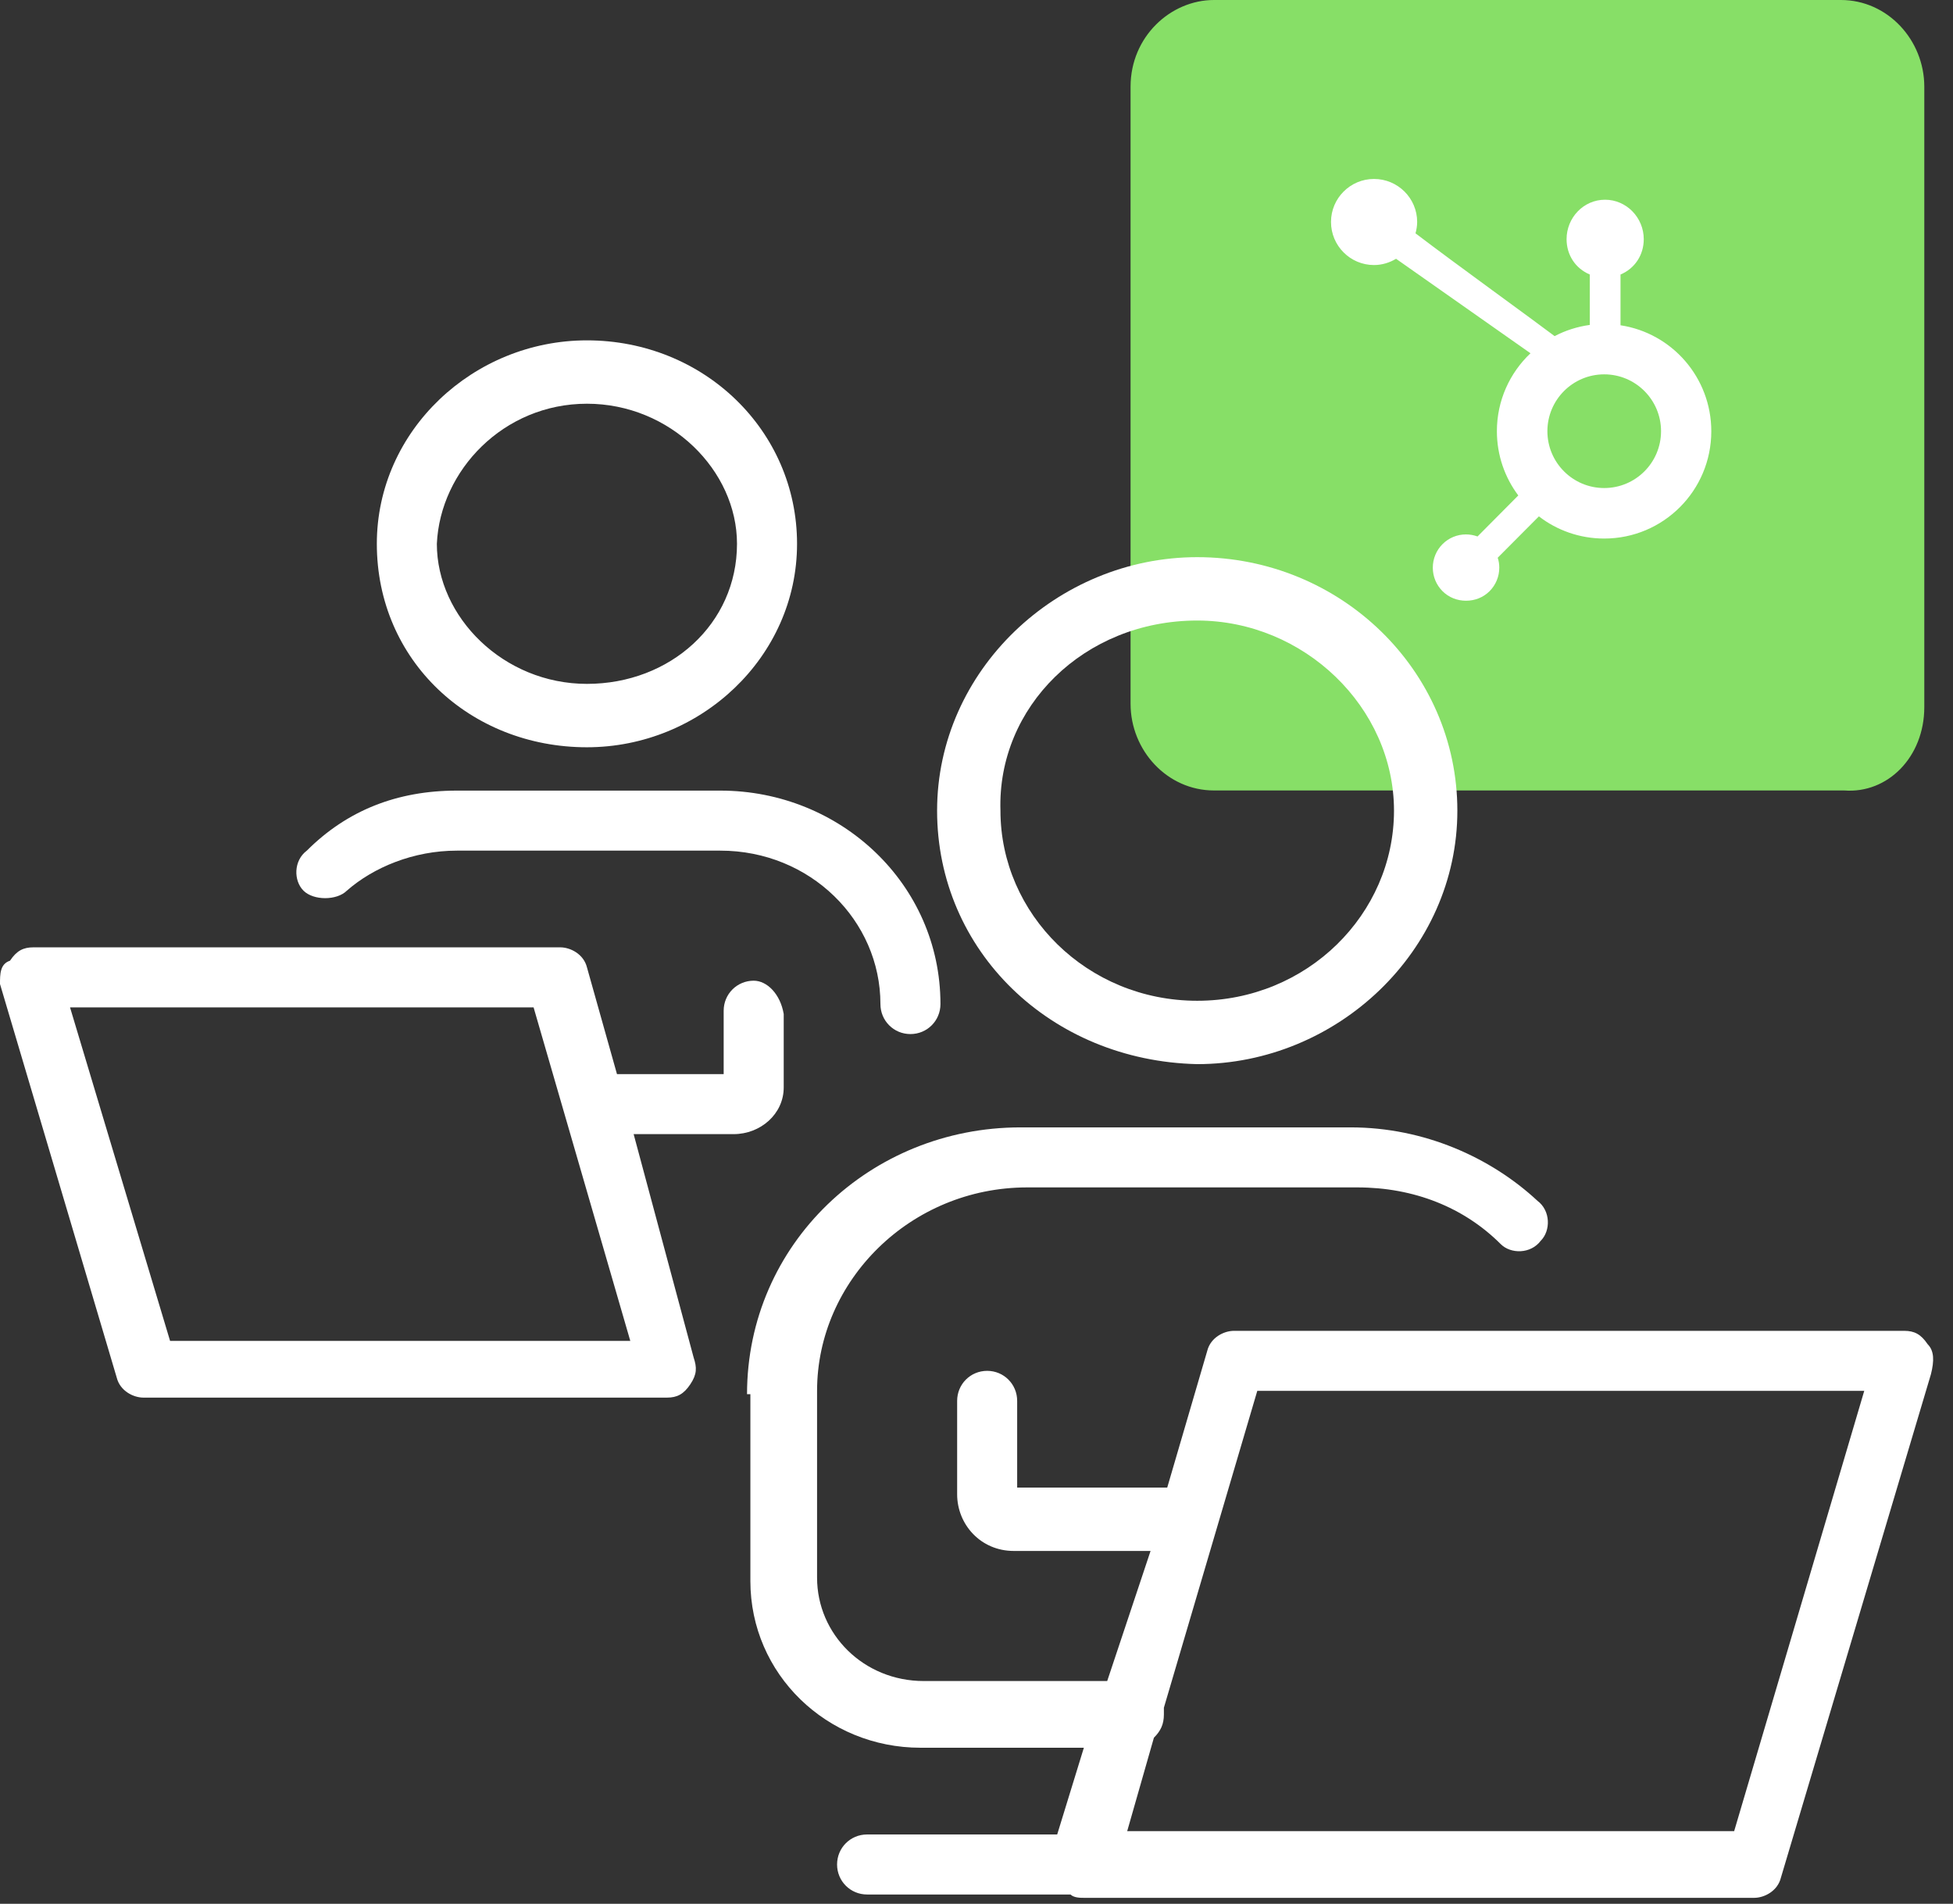
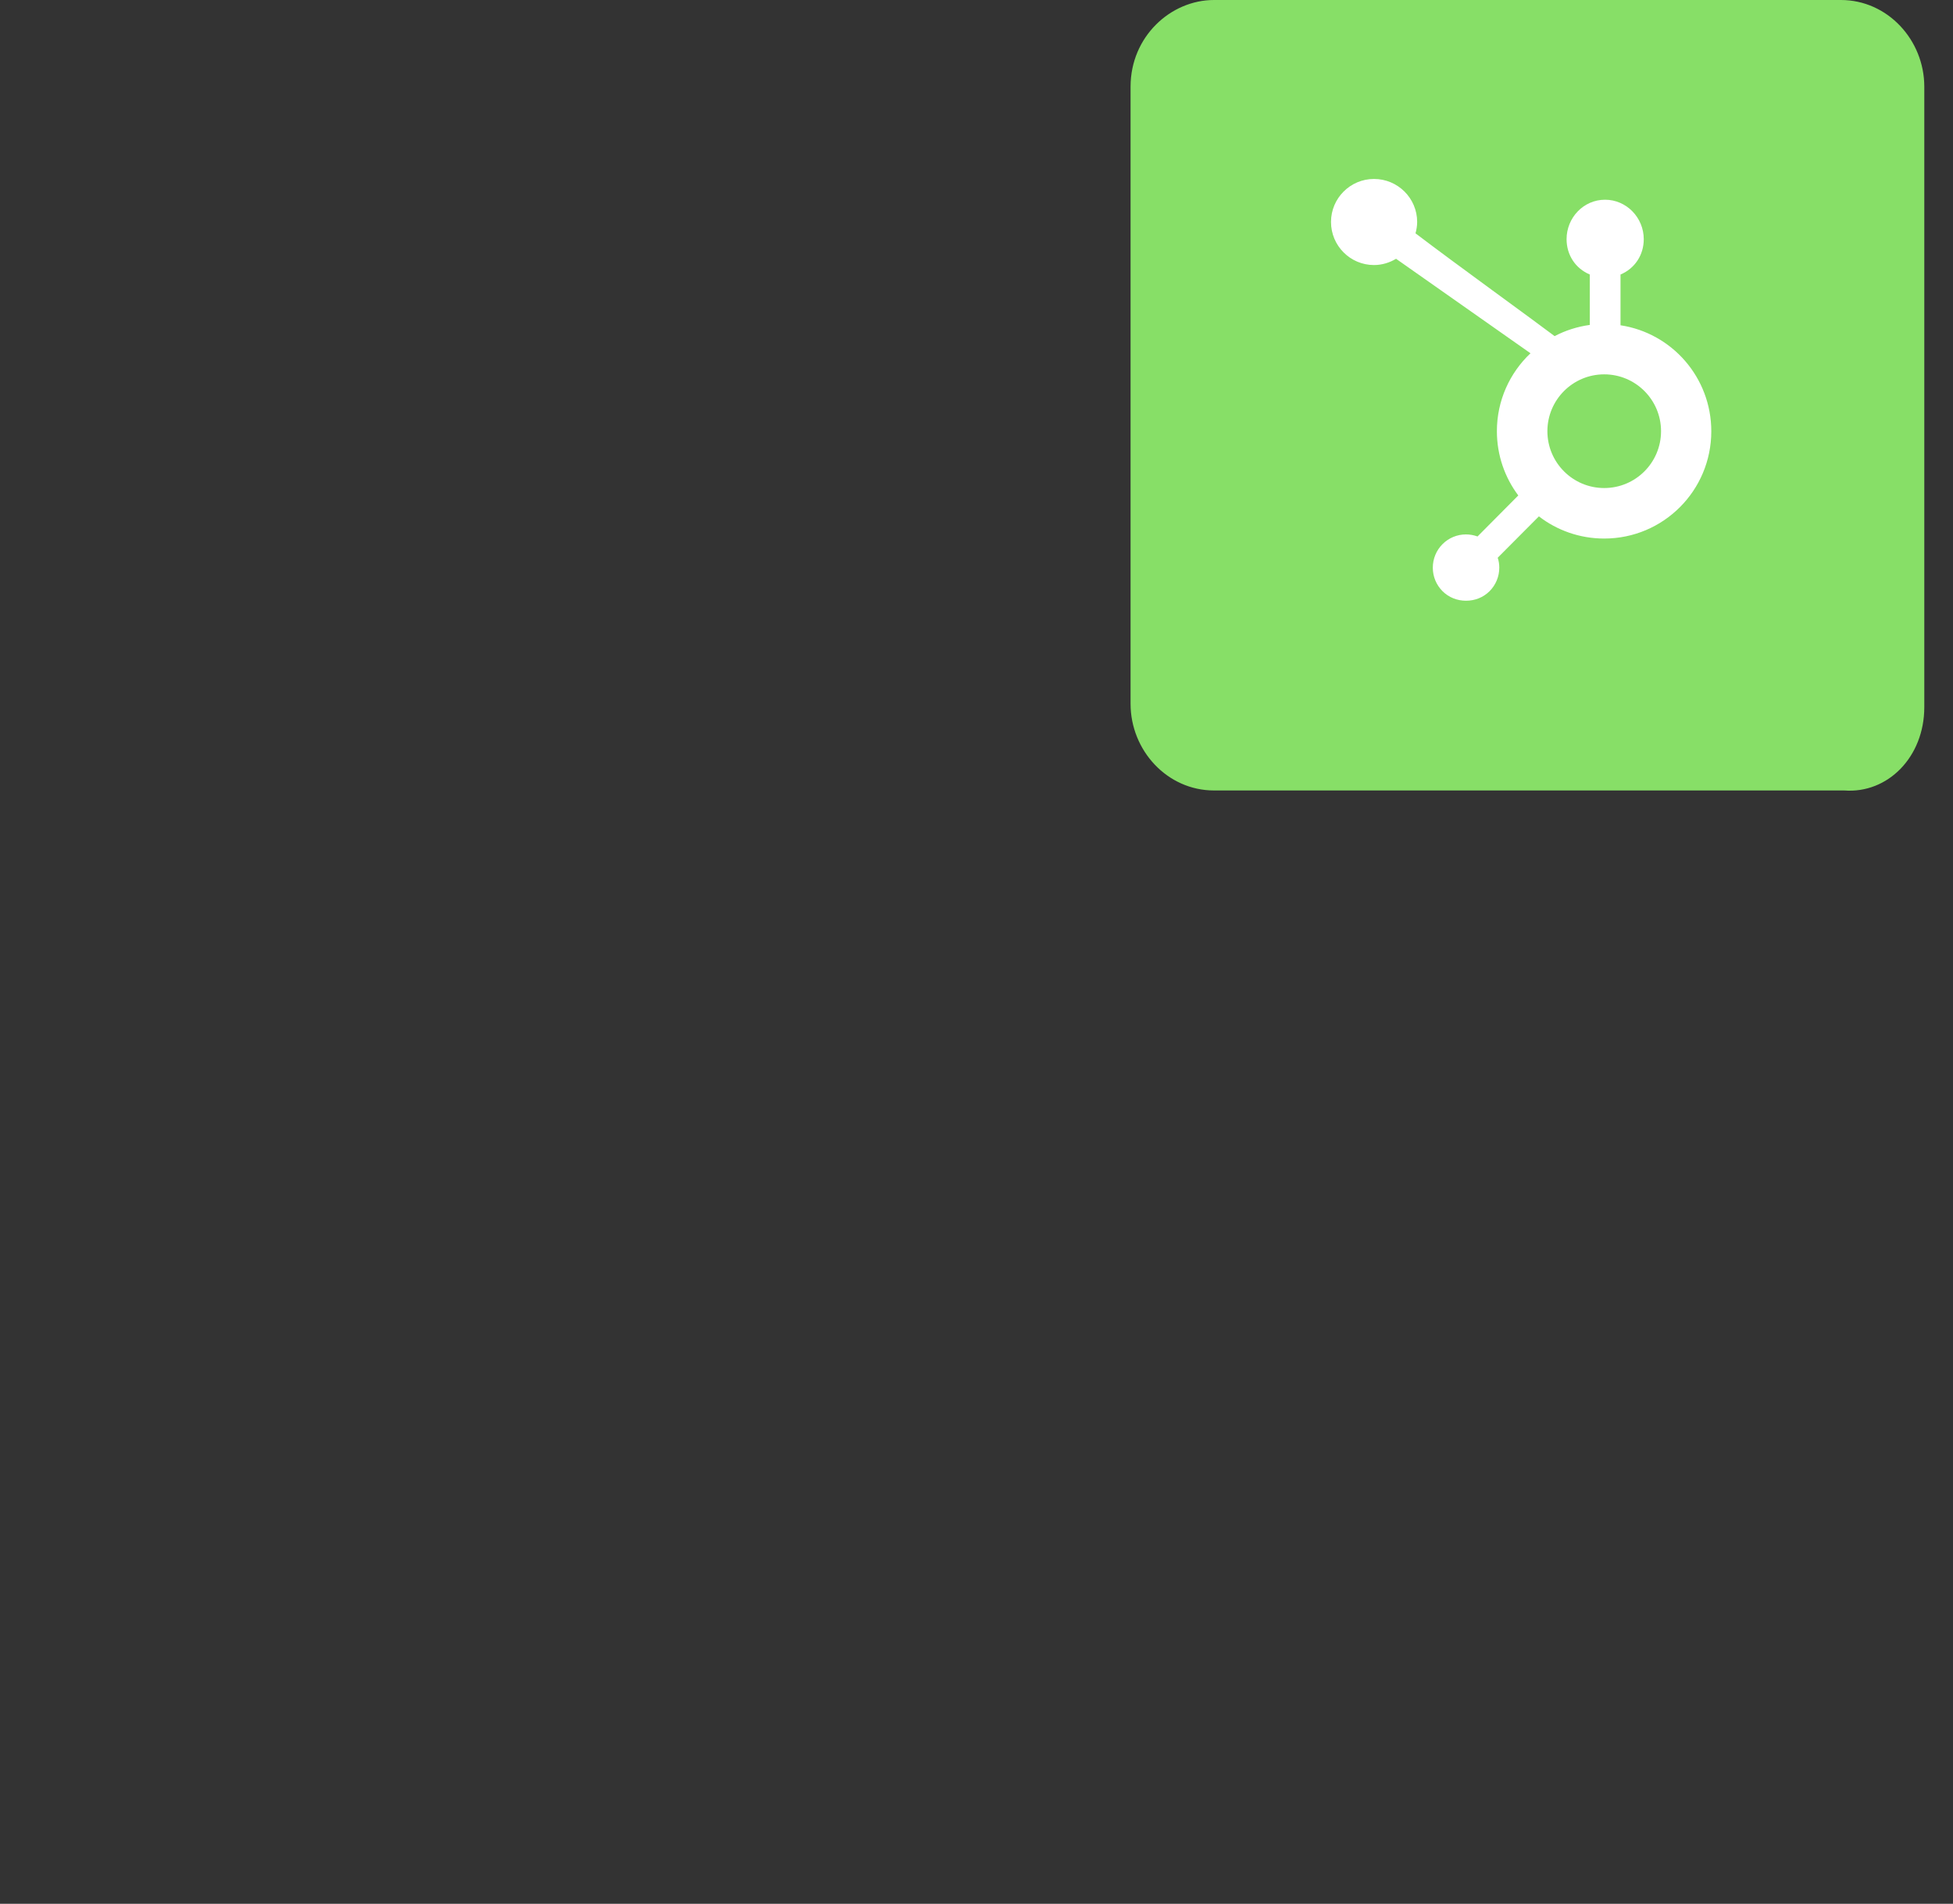
<svg xmlns="http://www.w3.org/2000/svg" width="79" height="77" viewBox="0 0 79 77" fill="none">
  <rect x="0" y="0" width="79" height="77" fill="#333333" stroke="none" />
  <g id="Group 902">
    <g id="Group 901">
      <g id="Group">
        <g id="Group_2">
          <path id="Vector" d="M77.839 28.599V3.507C77.839 1.619 76.355 0 74.466 0H49.105C47.351 0 45.732 1.484 45.732 3.507V28.464C45.732 30.353 47.216 31.971 49.105 31.971H74.601C76.355 32.106 77.839 30.622 77.839 28.599Z" fill="#87DF67" />
        </g>
        <g id="Group_3">
-           <path id="Vector_2" d="M23.742 30.224C28.329 30.224 32.241 26.581 32.241 21.995C32.241 17.408 28.463 13.766 23.742 13.766C19.155 13.766 15.243 17.408 15.243 21.995C15.243 26.716 19.02 30.224 23.742 30.224ZM23.742 16.329C27.114 16.329 29.812 19.027 29.812 21.995C29.812 25.232 27.114 27.66 23.742 27.66C20.369 27.66 17.671 24.962 17.671 21.995C17.806 19.027 20.369 16.329 23.742 16.329Z" fill="white" />
-           <path id="Vector_3" d="M31.702 43.982V41.014C31.567 40.205 31.027 39.665 30.488 39.665C29.813 39.665 29.273 40.205 29.273 40.88V43.443H24.957L23.743 39.126C23.608 38.586 23.068 38.316 22.663 38.316H1.349C0.944 38.316 0.675 38.451 0.405 38.856C-1.04529e-06 38.991 0 39.396 0 39.8L4.722 55.719C4.856 56.258 5.396 56.528 5.801 56.528H26.98C27.385 56.528 27.655 56.393 27.924 55.988C28.194 55.584 28.194 55.314 28.059 54.909L25.631 45.871H29.678C30.757 45.871 31.702 45.062 31.702 43.982ZM6.88 54.235L2.833 40.745H21.584L25.496 54.235H6.88Z" fill="white" />
-           <path id="Vector_4" d="M14.03 36.024C15.109 35.079 16.727 34.405 18.481 34.405H29.138C32.781 34.405 35.614 37.238 35.614 40.61C35.614 41.285 36.153 41.824 36.828 41.824C37.502 41.824 38.042 41.285 38.042 40.61C38.042 35.754 33.995 31.977 29.138 31.977H18.481C16.053 31.977 14.03 32.786 12.411 34.405C11.871 34.809 11.871 35.619 12.276 36.024C12.681 36.428 13.625 36.428 14.03 36.024Z" fill="white" />
-           <path id="Vector_5" d="M48.428 43.04C54.094 43.04 58.951 38.453 58.951 32.788C58.951 27.122 54.229 22.535 48.428 22.535C42.763 22.535 37.906 27.122 37.906 32.788C37.906 38.453 42.493 42.905 48.428 43.04ZM48.428 25.098C52.745 25.098 56.388 28.606 56.388 32.788C56.388 36.97 52.88 40.477 48.428 40.477C43.977 40.477 40.469 36.97 40.469 32.788C40.334 28.606 43.842 25.098 48.428 25.098Z" fill="white" />
-           <path id="Vector_6" d="M77.973 54.366C77.703 53.962 77.433 53.827 77.028 53.827H49.913C49.509 53.827 48.969 54.096 48.834 54.636L47.215 60.167H41.145V56.66C41.145 55.985 40.605 55.445 39.931 55.445C39.256 55.445 38.717 55.985 38.717 56.66V60.437C38.717 61.651 39.661 62.73 41.01 62.73H46.541L44.787 67.991H37.367C34.939 67.991 33.051 66.103 33.051 63.809V56.255C33.051 51.803 36.828 48.026 41.55 48.026H54.905C57.198 48.026 59.221 48.835 60.705 50.319C61.11 50.724 61.919 50.724 62.324 50.184C62.729 49.78 62.729 48.97 62.189 48.566C60.301 46.812 57.603 45.598 54.635 45.598H41.28C35.209 45.598 30.218 50.319 30.218 56.39H30.353V63.944C30.353 67.721 33.455 70.689 37.233 70.689H43.843L42.764 74.197H35.074C34.4 74.197 33.86 74.736 33.86 75.411C33.86 76.085 34.4 76.625 35.074 76.625H43.303C43.438 76.76 43.708 76.76 43.843 76.76H70.958C71.363 76.76 71.902 76.49 72.037 75.95L78.108 55.58C78.243 55.041 78.243 54.636 77.973 54.366ZM70.148 74.062H45.596L46.676 70.284C46.946 70.015 47.08 69.745 47.08 69.34C47.08 69.205 47.08 69.205 47.08 69.07L50.858 56.255H75.41L70.148 74.062Z" fill="white" />
-         </g>
+           </g>
      </g>
    </g>
    <g id="_x31_68-hubspot">
      <g id="Group_4">
        <path id="Vector_7" d="M61.909 14.288C61.073 15.078 60.55 16.198 60.55 17.44C60.55 18.416 60.873 19.316 61.416 20.039L59.767 21.698C59.62 21.645 59.464 21.615 59.301 21.615C58.941 21.615 58.604 21.755 58.351 22.008C58.098 22.261 57.958 22.601 57.958 22.961C57.958 23.321 58.098 23.657 58.351 23.911C58.604 24.164 58.944 24.297 59.301 24.297C59.66 24.297 59.997 24.167 60.254 23.911C60.507 23.657 60.647 23.317 60.647 22.961C60.647 22.821 60.627 22.688 60.583 22.558L62.249 20.885C62.982 21.448 63.895 21.782 64.891 21.782C67.287 21.782 69.223 19.839 69.223 17.444C69.223 15.271 67.633 13.472 65.551 13.156V11.103C66.134 10.857 66.491 10.31 66.491 9.674C66.491 8.804 65.794 8.078 64.925 8.078C64.055 8.078 63.369 8.804 63.369 9.674C63.369 10.31 63.725 10.857 64.308 11.103V13.142C63.802 13.212 63.322 13.365 62.886 13.595C61.966 12.899 58.971 10.74 57.258 9.437C57.298 9.291 57.325 9.137 57.325 8.977C57.325 8.018 56.542 7.238 55.579 7.238C54.62 7.238 53.84 8.018 53.84 8.977C53.84 9.94 54.62 10.72 55.579 10.72C55.906 10.72 56.209 10.623 56.472 10.467L61.909 14.288ZM64.891 19.739C63.622 19.739 62.593 18.71 62.593 17.44C62.593 16.171 63.622 15.141 64.891 15.141C66.161 15.141 67.19 16.171 67.19 17.44C67.19 18.71 66.161 19.739 64.891 19.739Z" fill="white" />
      </g>
    </g>
  </g>
</svg>